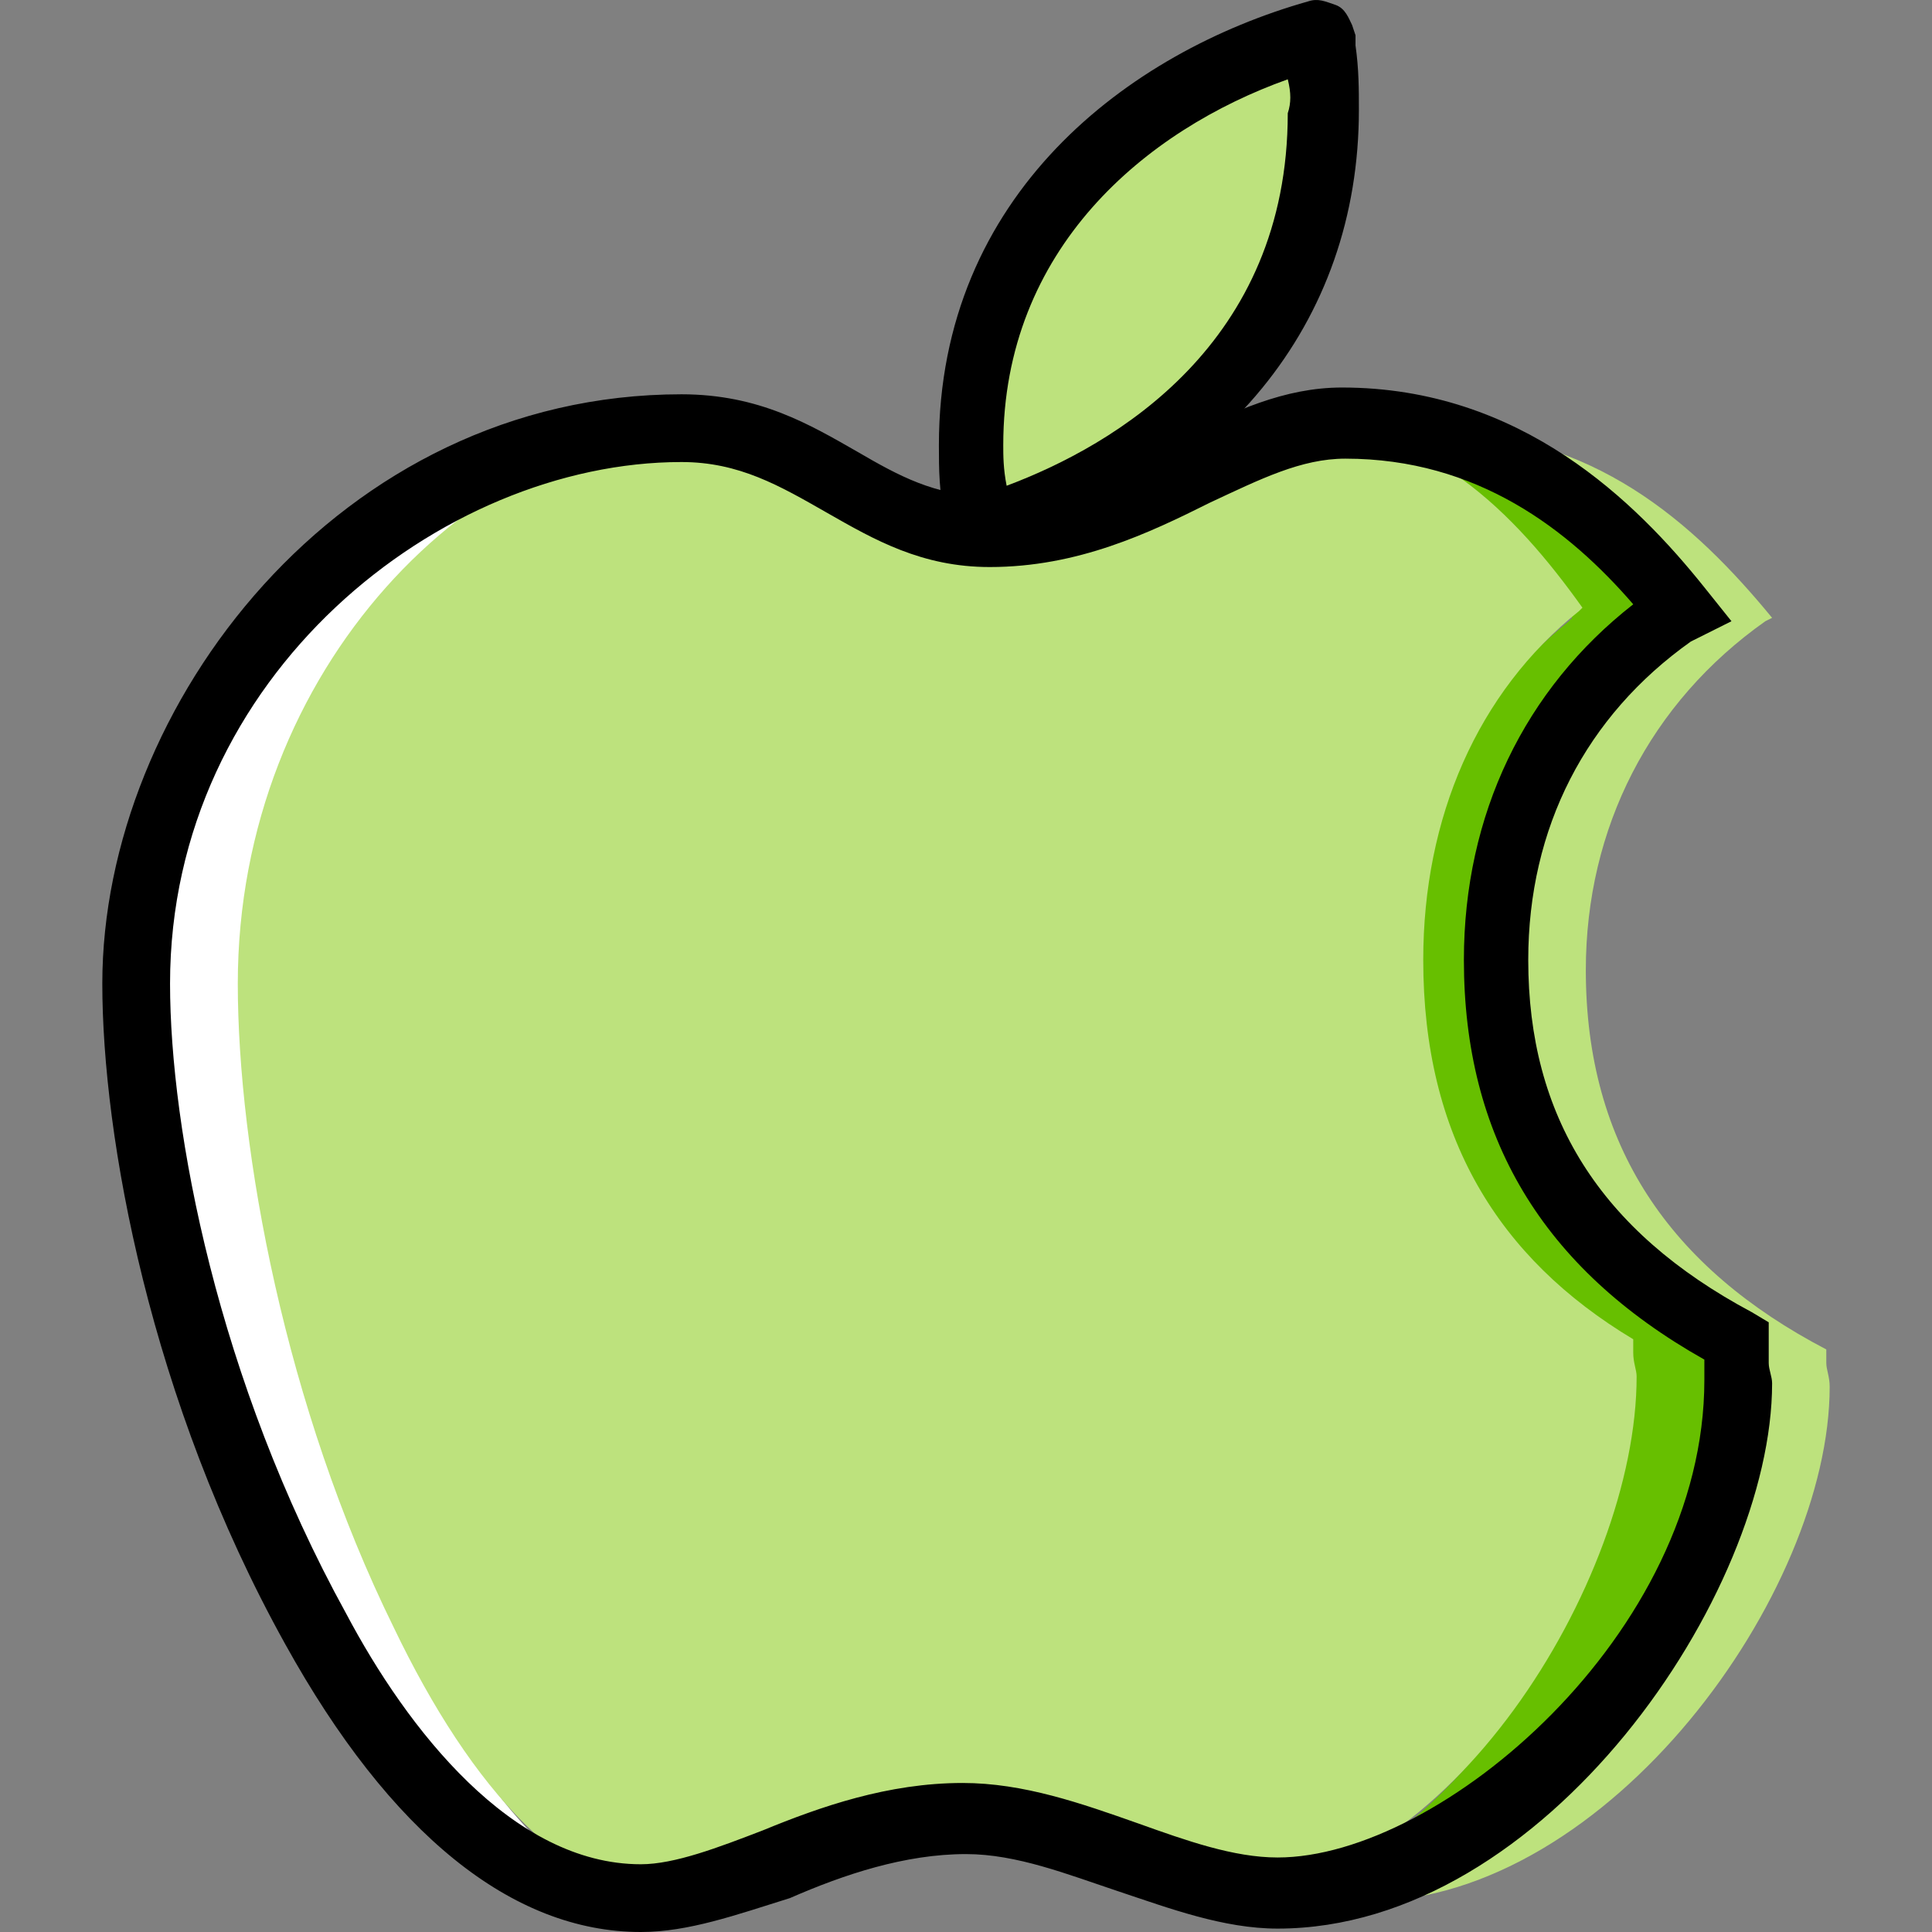
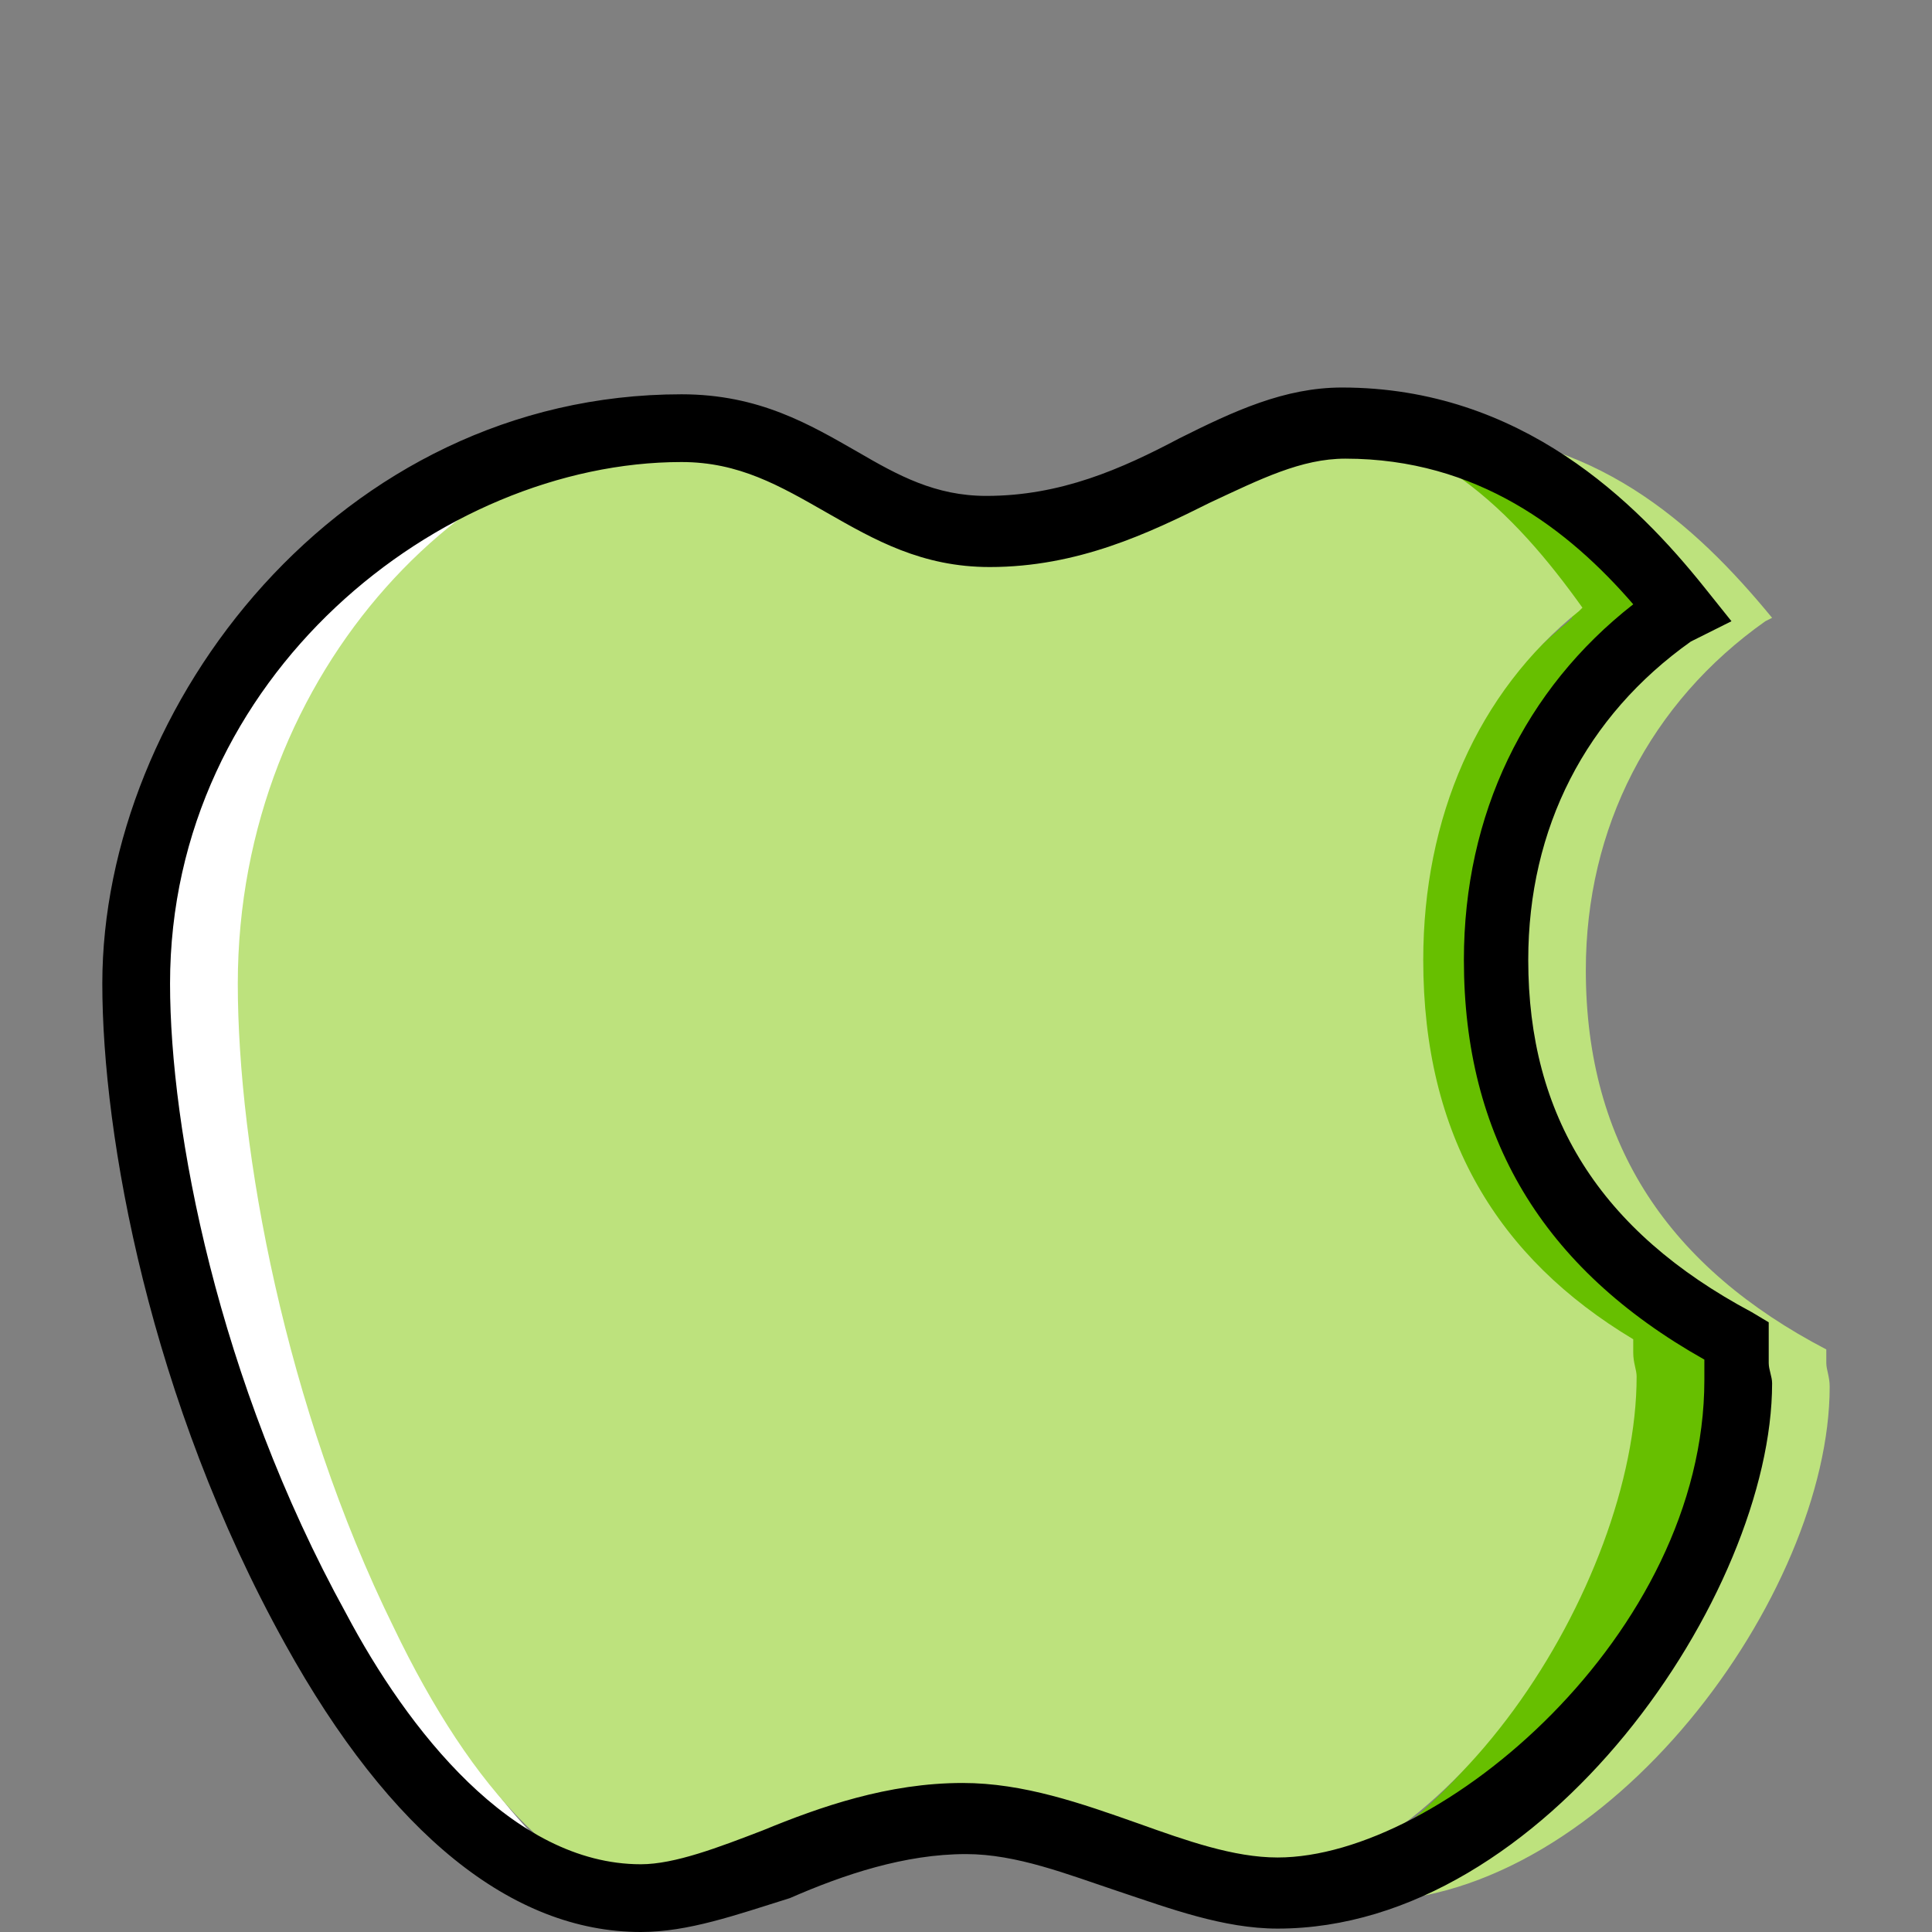
<svg xmlns="http://www.w3.org/2000/svg" version="1.1" id="Layer_1" x="0px" y="0px" viewBox="0 0 512.372 512.372" style="enable-background:new 0 0 512.372 512.372;" xml:space="preserve" width="512px" height="512px" class="">
  <rect x="0" y="0" width="512.372" height="512.372" fill="#808080" stroke="none" />
  <g>
    <g transform="translate(1 1)">
      <path style="fill:#BDE27D" d="M483.34,360.467v-3.593c-41.319-21.558-63.775-53.895-63.775-100.604   c0-37.726,17.067-70.961,47.607-92.519l1.796-0.898c-20.66-25.151-47.607-49.404-89.825-49.404c-1.796,0-3.593,0-6.288,0   c32.337,3.593,53.895,26.049,70.063,49.404l-0.898,0.898c-26.947,21.558-41.319,53.895-41.319,92.519   c0,46.709,19.761,79.046,55.691,100.604v3.593c0,1.797,0.898,4.491,0.898,7.186c0,52.098-47.607,129.347-101.502,134.737   c1.797,0,3.593,0.898,6.288,0.898c63.775-0.898,122.161-81.74,122.161-136.533C484.239,364.06,483.34,362.263,483.34,360.467" data-original="#FFE100" class="" data-old_color="#bde27d" />
      <path style="fill:#67BF00" d="M456.393,360.467v-3.593c-41.319-21.558-63.775-53.895-63.775-100.604   c0-37.726,17.067-70.961,47.607-92.519l1.797-0.898c-20.66-25.151-47.607-49.404-89.825-49.404c-1.797,0-3.593,0-6.288,0   c32.337,3.593,53.895,26.049,70.063,49.404l-0.898,0.898c-26.947,21.558-41.319,53.895-41.319,92.519   c0,46.709,19.761,79.046,55.691,100.604v3.593c0,1.797,0.898,4.491,0.898,7.186c0,52.098-47.607,129.347-101.502,134.737   c1.796,0,3.593,0.898,6.288,0.898c63.775-0.898,122.161-81.74,122.161-136.533C457.291,364.06,456.393,362.263,456.393,360.467" data-original="#FFA800" class="active-path" data-old_color="#67bf00" />
      <path style="fill:#FFFFFF;" d="M106.976,434.123c-28.744-59.284-41.319-127.551-41.319-171.565   c0-81.74,60.182-144.618,123.06-146.414c-1.797,0-3.593,0-4.491,0c-73.656,0-146.414,63.775-146.414,147.312   c0,44.014,14.372,112.281,47.607,171.565c23.354,43.116,52.996,71.86,86.232,71.86c0.898,0,2.695,0,4.491,0   C149.193,501.491,125.839,474.544,106.976,434.123" data-original="#FFFFFF" />
      <g>
        <path style="fill:#BDE27D" d="M432.14,357.772v-3.593c-35.93-21.558-55.691-53.895-55.691-100.604    c0-37.726,14.372-70.961,41.319-92.519l0.898-0.898c-17.965-25.151-41.319-49.404-78.147-49.404    c-26.049,0-46.709,27.846-82.639,27.846c-27.846,0-39.523-26.947-70.063-26.947c-62.877,0.898-125.754,64.674-125.754,148.211    c0,44.014,12.575,112.281,41.319,170.667c20.66,43.116,46.709,71.86,75.453,71.86c20.66,0,44.912-21.558,74.554-21.558    c26.049,0,49.404,18.863,72.758,18.863c55.691,0,106.891-80.842,106.891-135.635C433.039,362.263,432.14,360.467,432.14,357.772" data-original="#FFE100" class="" data-old_color="#bde27d" />
-         <path style="fill:#BDE27D" d="M258.779,139.498C306.386,125.126,350.4,90.095,350.4,29.014c0-4.491-0.898-10.779-1.797-17.965    l0-2.695c-48.505,13.474-91.621,50.302-91.621,108.688c0,5.389,0.898,12.575,1.796,19.761V139.498L258.779,139.498z" data-original="#FFE100" class="" data-old_color="#bde27d" />
      </g>
      <path d="M168.954,511.372c-34.133,0-66.47-26.049-94.316-76.351c-35.93-64.674-48.505-134.737-48.505-175.158   c0-73.656,62.877-156.295,153.6-156.295c20.66,0,34.133,8.084,46.709,15.27c10.779,6.288,20.66,11.677,34.133,11.677   c19.761,0,35.93-7.186,51.2-15.27c14.372-7.186,27.846-13.474,43.116-13.474c47.607,0,78.147,30.54,96.112,52.996l7.186,8.982   l-10.779,5.389c-27.846,19.761-43.116,49.404-43.116,84.435c0,41.319,18.863,71.86,59.284,93.418l4.491,2.695v8.982   c0,0.898,0,0.898,0,1.796c0,1.797,0.898,3.593,0.898,5.389c0,55.691-60.182,144.618-131.144,144.618   c-14.372,0-28.744-5.389-42.218-9.881c-13.474-4.491-26.947-9.881-40.421-9.881c-16.168,0-32.337,5.389-46.709,11.677   C194.105,506.881,181.53,511.372,168.954,511.372z M179.733,121.533c-63.775,0-135.635,56.589-135.635,138.33   c0,38.625,12.575,105.095,46.709,167.074c16.168,30.54,44.014,66.47,78.147,66.47c8.982,0,20.66-4.491,32.337-8.982   c15.27-6.288,33.235-12.575,52.996-12.575c16.168,0,31.439,5.389,46.709,10.779c12.575,4.491,25.151,8.982,36.828,8.982   c43.116,0,113.179-59.284,113.179-126.653c0-0.898,0-1.797,0-2.695s0-1.797,0-2.695c-43.116-24.253-63.775-59.284-63.775-105.993   c0-38.625,16.168-71.86,44.912-94.316c-17.067-19.761-41.319-38.625-76.351-38.625c-11.677,0-22.456,5.389-35.93,11.677   c-16.168,8.084-35.032,17.067-58.386,17.067c-17.965,0-30.54-7.186-43.116-14.372C205.783,127.821,195.004,121.533,179.733,121.533   z" data-original="#000000" class="" style="fill:#000000" />
-       <path d="M258.779,148.481c-1.797,0-3.593-0.898-5.389-1.796c-2.695-1.796-3.593-4.491-3.593-7.186v-1.796   C248,129.618,248,123.33,248,117.042c0-66.47,50.302-104.196,97.909-117.67c2.695-0.898,4.491,0,7.186,0.898   s3.593,3.593,4.491,5.389l0.898,2.695v0.898v1.796c0.898,6.288,0.898,11.677,0.898,17.067c0,56.589-35.93,100.604-97.909,119.467   C260.576,148.481,259.677,148.481,258.779,148.481z M340.519,20.032c-37.726,13.474-75.453,44.912-75.453,97.011   c0,2.695,0,6.288,0.898,10.779c28.744-10.779,74.554-37.726,74.554-98.807C341.418,26.319,341.418,23.625,340.519,20.032z" data-original="#000000" class="" style="fill:#000000" />
    </g>
  </g>
</svg>